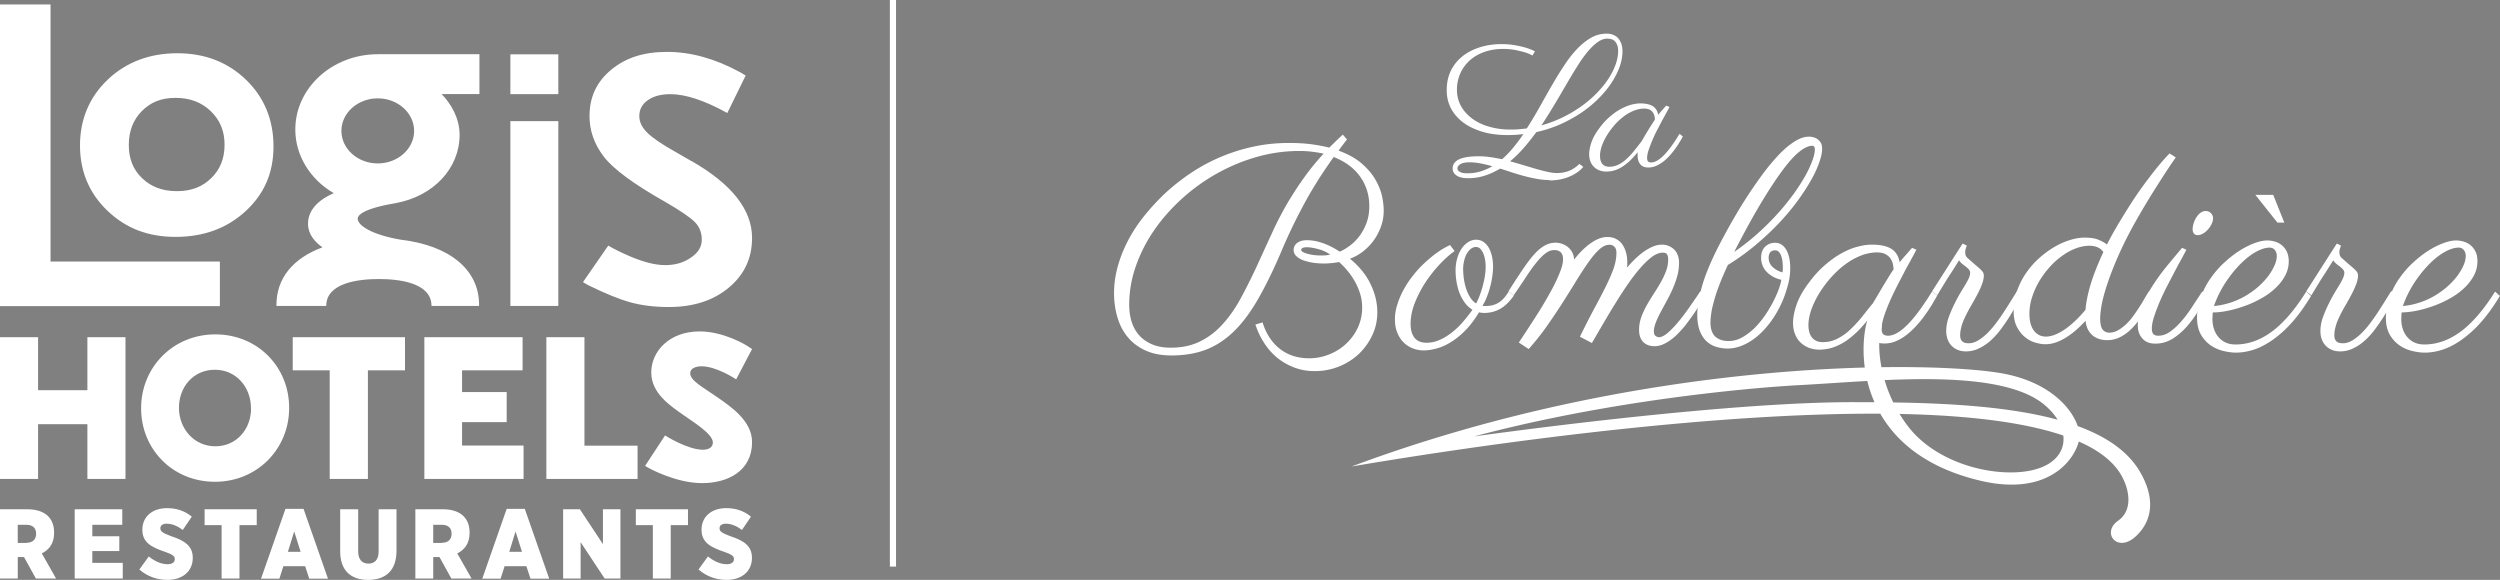
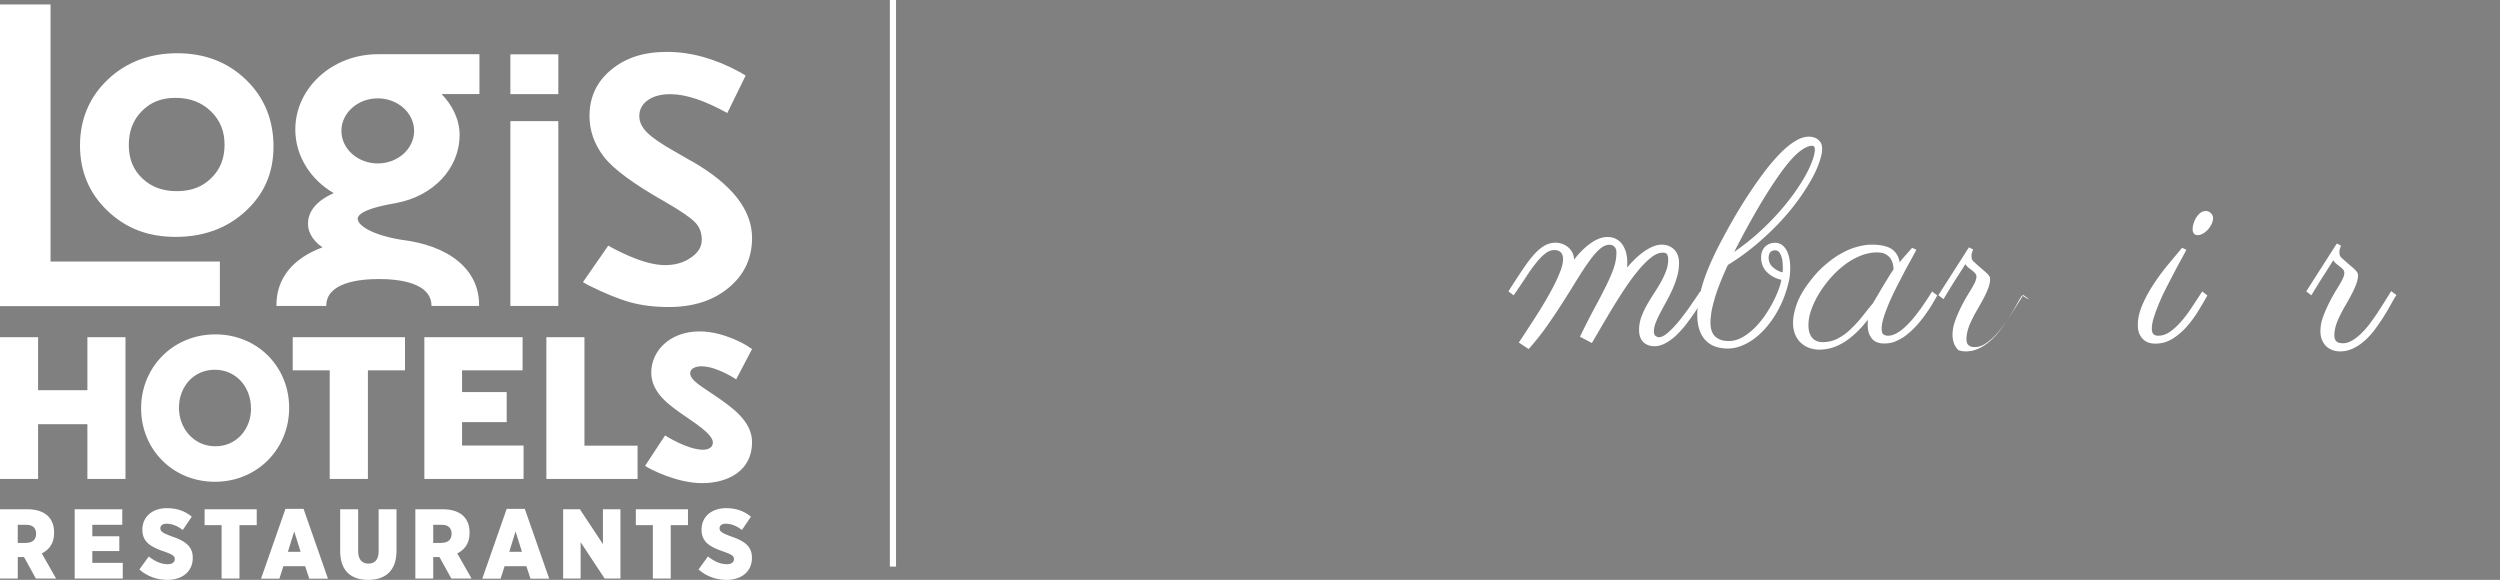
<svg xmlns="http://www.w3.org/2000/svg" style="isolation:isolate" viewBox="0 0 202.84 47.05" width="270.453" height="62.733">
  <rect x="0" y="0" width="202.84" height="47.05" fill="#808080" stroke="none" />
  <defs>
    <clipPath id="a">
      <path d="M0 0h202.84v47.05H0z" />
    </clipPath>
  </defs>
  <g clip-path="url(#a)">
    <path vector-effect="non-scaling-stroke" stroke-width=".5" stroke="#FFF" stroke-miterlimit="10" d="M72.45 0v45.97" />
    <path d="M0 41.32h2.21c.76 0 1.33.2 1.69.56.32.32.49.76.49 1.33v.04c0 .83-.4 1.36-1 1.65l1.16 2.04H2.91l-.96-1.74h-.51v1.74H0v-5.62zm2.15 2.72c.49 0 .78-.27.78-.72v-.02c0-.48-.3-.72-.79-.72h-.7v1.47h.71v-.01zm3.9-2.72h3.87v1.26H7.49v.93h2.19v1.2H7.49v.96h2.47v1.27h-3.9v-5.62h-.01zm5.26 4.88l.76-1.05c.46.37.99.63 1.53.63.38 0 .58-.17.58-.41v-.02c0-.23-.17-.36-.83-.59-1.06-.36-1.8-.75-1.8-1.77v-.02c0-1.02.78-1.74 2-1.74.76 0 1.43.21 2.01.69L14.83 43c-.39-.3-.85-.51-1.31-.51-.33 0-.51.15-.51.37 0 .26.18.38.89.65 1.07.35 1.74.78 1.74 1.74v.02c0 1.09-.84 1.78-2.05 1.78-.83 0-1.63-.27-2.28-.84v-.01zm6.68-3.59H16.6v-1.29h4.23v1.29h-1.4v4.33h-1.45v-4.33h.01zm5.17-1.32h1.47l1.98 5.66h-1.52l-.33-1.01h-1.77l-.32 1.01h-1.49l1.98-5.66zm1.23 3.48l-.52-1.65-.51 1.65h1.04-.01zm3.21-.05v-3.4h1.46v3.41c0 .68.33 1 .83 1 .5 0 .83-.31.83-.98v-3.43h1.45v3.37c0 1.64-.92 2.36-2.3 2.36s-2.27-.73-2.27-2.33zm6.11-3.4h2.21c.76 0 1.33.2 1.69.56.32.32.49.76.49 1.33v.04c0 .83-.4 1.36-1 1.65l1.16 2.04h-1.64l-.96-1.74h-.51v1.74H33.7v-5.62h.01zm2.15 2.72c.49 0 .78-.27.78-.72v-.02c0-.48-.3-.72-.79-.72h-.7v1.47h.71v-.01zm5.25-2.75h1.47l1.98 5.66h-1.52l-.33-1.01h-1.77l-.32 1.01h-1.49l1.98-5.66zm1.24 3.48l-.52-1.65-.51 1.65h1.04-.01zm3.34-3.45h1.36l1.87 2.83v-2.83h1.42v5.62h-1.28l-1.95-2.95v2.95h-1.42v-5.62zm7.29 1.29h-1.39v-1.29h4.23v1.29h-1.4v4.33h-1.45v-4.33h.01zm3.7 3.59l.76-1.05c.46.37.99.63 1.53.63.38 0 .58-.17.58-.41v-.02c0-.23-.17-.36-.83-.59-1.06-.36-1.8-.75-1.8-1.77v-.02c0-1.02.78-1.74 2-1.74.76 0 1.43.21 2.01.69L60.2 43c-.39-.3-.85-.51-1.31-.51-.33 0-.51.15-.51.37 0 .26.18.38.89.65 1.07.35 1.74.78 1.74 1.74v.02c0 1.09-.84 1.78-2.05 1.78-.83 0-1.63-.27-2.28-.84v-.01zM17.84 21.22v3.62H0V.36h4.1v20.86h13.74zm2.12-14.75c1.48 1.43 2.23 3.25 2.23 5.41s-.76 3.87-2.27 5.26c-1.5 1.38-3.4 2.08-5.67 2.08s-4.05-.71-5.53-2.12c-1.48-1.41-2.23-3.19-2.23-5.3s.76-3.93 2.26-5.35c1.49-1.41 3.39-2.13 5.63-2.13 2.24 0 4.1.72 5.58 2.15zm-1.74 5.27c0-1.11-.37-2-1.12-2.72-.76-.73-1.7-1.08-2.86-1.08s-2.01.35-2.73 1.07c-.71.72-1.06 1.63-1.06 2.75s.35 2 1.08 2.7c.73.7 1.65 1.05 2.82 1.05s2.07-.35 2.79-1.06c.73-.71 1.08-1.6 1.08-2.72m37.88 1.34l-1.39-.8c-1.05-.59-1.79-1.1-2.21-1.52-.42-.42-.63-.86-.63-1.33 0-.54.23-.97.69-1.29.46-.33 1.07-.49 1.83-.49 1.24 0 2.78.51 4.62 1.53l1.49-3.04-.45-.27c-2.02-1.1-4-1.65-5.92-1.65s-3.37.48-4.54 1.45c-1.18.97-1.76 2.22-1.76 3.76 0 1.19.39 2.28 1.16 3.29.78 1.01 2.42 2.22 4.93 3.64 1.25.72 2.07 1.28 2.45 1.66.38.38.57.86.57 1.44s-.29 1.05-.88 1.45c-.58.41-1.28.61-2.09.61-.81 0-1.75-.24-2.9-.73-.58-.25-1.16-.53-1.72-.85l-2.05 2.96.41.24c1.38.68 2.53 1.15 3.44 1.4.91.25 1.95.38 3.12.38 1.98 0 3.6-.52 4.86-1.57 1.26-1.05 1.89-2.39 1.89-4.03 0-2.29-1.64-4.37-4.92-6.25M22.43 24.83v-.1c0-2.13 1.32-3.77 3.73-4.66-.95-.67-1.17-1.39-1.17-1.92 0-.74.39-1.73 2.09-2.48-1.92-1.11-3.12-3.06-3.12-5.16 0-3.37 3-6.11 6.69-6.11h8.25v3.23h-3.07c.79.82 1.46 1.98 1.46 3.31 0 2.72-2.12 4.98-5.18 5.54l-.1.02c-2.7.46-2.99 1.02-2.99 1.24 0 .53 1.08 1.29 3.45 1.7 4.01.47 6.4 2.44 6.4 5.28v.1h-3.86c0-1.9-2.68-2.18-4.27-2.18-1.59 0-4.27.28-4.27 2.18h-4.04v.01zm8.22-16.85c-1.63 0-2.95 1.19-2.95 2.64 0 1.45 1.32 2.64 2.95 2.64 1.63 0 2.95-1.19 2.95-2.64 0-1.45-1.32-2.64-2.95-2.64zM45.3 4.41h-3.89v3.23h3.89V4.41zm-3.89 20.41h3.89V9.83h-3.89v14.99zM0 38.86h3.09v-4.44h4v4.44h3.09v-11.5H7.09v4.3h-4v-4.3H0v11.5zm11.45-5.72c0 3.3 2.55 5.95 5.99 5.95 3.44 0 6.02-2.68 6.02-5.98v-.03c0-3.3-2.55-5.95-5.99-5.95-3.44 0-6.02 2.68-6.02 5.98v.03zm8.92 0c0 1.66-1.16 3.07-2.9 3.07s-2.95-1.45-2.95-3.11v-.03c0-1.66 1.16-3.07 2.91-3.07 1.75 0 2.93 1.43 2.93 3.1v.03m6.4 5.73h3.09v-8.81h3.01v-2.69h-9.11v2.69h3v8.81h.01zm7.67 0h8.05v-2.71h-4.99v-1.9h3.62v-2.44h-3.62v-1.76h4.91v-2.69h-7.97v11.5zm9.9 0h7.4v-2.7h-4.31v-8.8h-3.09v11.5zm12.63.34c2.07 0 4.06-.97 4.06-3.33 0-1.72-1.71-2.87-2.85-3.66-1.14-.8-2.17-1.32-2.17-1.93 0-.38.44-.56.91-.56 1.25 0 2.82 1.06 2.82 1.06l1.29-2.46-.43-.28s-1.83-1.15-3.82-1.15c-2.49 0-3.93 1.64-3.93 3.33 0 1.69 1.54 2.7 2.59 3.44.76.54 2.41 1.54 2.41 2.24 0 .35-.28.59-.8.59-1.27 0-3.08-1.16-3.08-1.16l-1.62 2.47.27.16s2.2 1.24 4.36 1.24" fill="#FFF" />
    <g fill="#FFF">
-       <path d="M109.29 11.32c-.12.15-.24.3-.35.45-.11.14-.22.29-.33.45.78.29 1.41.64 1.89 1.06.48.42.85.86 1.11 1.32.26.46.44.91.53 1.35.09.44.13.83.13 1.15 0 .46-.08.89-.23 1.3-.15.41-.35.79-.6 1.13-.25.34-.54.63-.87.89-.33.25-.68.44-1.04.57.75.62 1.31 1.3 1.67 2.06.37.76.55 1.52.55 2.29 0 .65-.13 1.26-.4 1.84a5.13 5.13 0 01-1.08 1.52c-.46.43-.99.78-1.61 1.03-.62.25-1.28.38-1.99.38-.61 0-1.17-.1-1.68-.3-.51-.2-.97-.46-1.38-.8-.41-.34-.76-.74-1.05-1.2-.3-.46-.53-.96-.7-1.48l.58-.17c.29.93.76 1.64 1.41 2.15.66.51 1.45.76 2.37.76.57 0 1.12-.11 1.64-.32.52-.21.98-.5 1.37-.87.39-.37.71-.8.94-1.3.23-.5.35-1.04.35-1.61 0-.39-.05-.77-.16-1.12-.11-.36-.25-.69-.43-1.01-.18-.32-.38-.61-.6-.87-.22-.27-.45-.5-.68-.71a6.822 6.822 0 01-1.24.12c-.28 0-.56-.02-.85-.06-.29-.04-.55-.11-.79-.19-.24-.09-.43-.2-.58-.34a.677.677 0 01-.2-.71c.02-.09.07-.18.14-.26.07-.09.18-.16.33-.23.15-.07.35-.1.6-.1.24 0 .48.03.72.08a5.169 5.169 0 011.35.51c.21.11.4.23.57.34.28-.12.56-.29.84-.5.28-.21.54-.47.77-.78.23-.31.42-.66.57-1.07.15-.4.22-.85.22-1.35 0-.88-.24-1.67-.73-2.37-.49-.7-1.21-1.24-2.16-1.61-.46.65-.9 1.29-1.3 1.93-.4.64-.78 1.28-1.12 1.92a43.48 43.48 0 00-1.85 3.86c-.64 1.5-1.27 2.78-1.88 3.84-.61 1.06-1.26 1.93-1.95 2.6-.69.67-1.44 1.16-2.26 1.48-.81.31-1.75.47-2.8.47-.81 0-1.51-.13-2.1-.4-.59-.27-1.07-.63-1.45-1.09-.38-.46-.66-1-.84-1.62-.18-.61-.27-1.27-.27-1.96 0-.77.12-1.57.37-2.39.25-.82.61-1.64 1.1-2.46.31-.52.69-1.06 1.15-1.61.46-.56.98-1.11 1.56-1.66.59-.54 1.24-1.06 1.96-1.55a14.627 14.627 0 015.03-2.17c.95-.22 1.96-.33 3.02-.33.65 0 1.24.03 1.78.1s1.03.16 1.49.28c.18-.18.36-.35.54-.53.18-.18.37-.35.56-.53l.34.4zm-4.61 4.8c.41-.68.84-1.32 1.28-1.92.44-.6.92-1.18 1.43-1.73-.29-.07-.6-.12-.93-.16-.33-.04-.67-.06-1.04-.06-1.17 0-2.31.16-3.44.48-1.13.32-2.21.77-3.23 1.34-1.02.57-1.97 1.25-2.84 2.04-.87.79-1.63 1.64-2.26 2.56-.64.92-1.13 1.9-1.49 2.92a9.412 9.412 0 00-.54 3.13c0 .52.07 1 .21 1.43.14.43.36.8.64 1.1.28.3.64.54 1.06.71.42.17.9.25 1.45.25.92 0 1.72-.17 2.41-.52.69-.34 1.3-.81 1.83-1.41.54-.59 1.02-1.29 1.45-2.08.43-.79.85-1.63 1.27-2.53.41-.9.83-1.82 1.27-2.77.43-.95.92-1.88 1.47-2.79v.01zm3.24 4.53a2.88 2.88 0 00-.9-.42c-.17-.05-.34-.09-.51-.12-.17-.03-.32-.05-.44-.05-.22 0-.35.03-.41.08s-.09.09-.09.13c0 .07.05.13.16.19.1.05.24.1.39.14.16.04.33.08.53.1.2.02.38.03.57.03.08 0 .18 0 .29-.01.11 0 .25-.03.42-.07h-.01zm12.38 4.17s.06.01.09.01h.1c.22 0 .41-.02.59-.06a1.79 1.79 0 00.92-.56c.14-.15.27-.33.41-.55l.42.32c-.37.52-.75.89-1.15 1.1-.39.21-.81.31-1.25.31-.16 0-.3-.02-.43-.05-.33.56-.69 1.03-1.06 1.42-.38.39-.76.71-1.16.96-.39.25-.78.43-1.17.54-.39.11-.74.17-1.08.17-.34 0-.65-.06-.94-.18-.29-.12-.54-.29-.75-.51-.21-.22-.37-.49-.49-.8-.12-.31-.17-.66-.17-1.04s.06-.78.19-1.18c.12-.4.29-.8.5-1.19.21-.39.46-.77.75-1.14.29-.37.59-.71.93-1.02.33-.32.68-.6 1.03-.86.35-.25.71-.46 1.07-.63l.37.49c-.41.29-.82.66-1.24 1.11-.42.45-.8.94-1.15 1.47-.34.53-.63 1.09-.85 1.66-.22.57-.33 1.13-.33 1.67 0 .49.11.86.32 1.13.22.27.54.4.98.4.34 0 .68-.07 1.01-.21.33-.14.66-.33.97-.57.32-.24.62-.52.91-.85.29-.33.57-.68.83-1.05-.22-.13-.42-.31-.59-.53-.17-.22-.31-.47-.43-.75s-.2-.58-.26-.91c-.06-.33-.09-.66-.09-1 0-.34.04-.66.13-.96.08-.3.2-.57.35-.79.15-.23.33-.41.53-.54.2-.13.42-.2.66-.2.22 0 .41.06.58.17.17.11.31.27.43.46.12.2.2.43.27.7.06.27.09.56.09.87 0 .23-.02.49-.06.76-.04.28-.09.56-.17.84-.07.28-.16.56-.27.83-.1.27-.23.52-.36.74h.02zm-1.58-2.88c0 .22.02.47.06.73.04.26.1.52.18.76.08.25.19.48.32.69.13.21.29.38.49.5.14-.27.26-.55.35-.83.1-.28.18-.55.24-.82.07-.26.11-.51.14-.73.03-.23.04-.43.04-.6 0-.23-.02-.44-.06-.64-.04-.19-.09-.36-.16-.5s-.15-.25-.24-.34a.49.49 0 00-.32-.12c-.15 0-.3.05-.43.16-.13.1-.24.24-.34.42-.09.17-.16.37-.21.6-.05.23-.07.46-.07.71l.01.01z" />
      <path d="M132.05 21.67c.22-.26.46-.51.69-.73.24-.22.48-.42.72-.58.24-.16.48-.29.71-.38.24-.09.46-.13.68-.13a1.426 1.426 0 01.95.36c.13.12.24.27.31.46.08.18.12.41.12.66 0 .37-.05.74-.15 1.09-.1.36-.23.71-.38 1.05-.15.34-.32.67-.49.98-.17.32-.34.62-.49.91-.15.29-.28.56-.38.82-.1.26-.15.5-.15.71 0 .17.04.29.13.36s.18.11.28.11c.2 0 .44-.12.71-.35.27-.23.56-.53.86-.89.3-.36.6-.76.91-1.2.3-.44.6-.86.87-1.28l.42.32c-.1.16-.23.38-.39.64-.16.27-.34.55-.55.86-.21.3-.44.61-.68.93-.25.31-.51.59-.78.85-.27.25-.56.46-.85.61-.29.16-.59.24-.88.24-.16 0-.32-.02-.47-.07-.15-.05-.28-.12-.4-.23-.12-.1-.21-.24-.28-.41-.07-.17-.1-.38-.1-.63 0-.34.06-.67.17-1 .12-.32.26-.64.44-.96.18-.32.37-.63.57-.94.2-.31.4-.62.57-.93.18-.31.32-.62.44-.93.12-.31.17-.63.17-.96a.75.75 0 00-.09-.39c-.06-.1-.18-.14-.35-.14-.27 0-.56.11-.86.33-.3.22-.61.52-.94.89-.32.37-.66.8-1 1.29-.34.49-.68 1.01-1.01 1.55-.34.54-.67 1.1-1 1.66-.33.56-.64 1.1-.94 1.61l-.97-.51c.41-.84.79-1.59 1.15-2.26.36-.66.67-1.26.94-1.8.27-.54.48-1.03.64-1.47.15-.44.23-.86.23-1.26 0-.08 0-.16-.02-.24a.667.667 0 00-.09-.21.934.934 0 00-.18-.16.58.58 0 00-.28-.06c-.26 0-.53.12-.8.36s-.56.58-.86 1c-.3.42-.62.91-.97 1.47-.34.56-.71 1.15-1.11 1.78-.4.63-.83 1.27-1.29 1.93-.46.66-.97 1.3-1.52 1.92l-.8-.53c.25-.37.51-.76.78-1.18.27-.41.54-.83.81-1.26.27-.42.52-.85.76-1.27.24-.42.46-.82.64-1.2s.33-.73.44-1.04c.11-.32.16-.59.16-.81 0-.26-.07-.45-.2-.57-.13-.12-.3-.17-.51-.17-.25 0-.49.09-.72.27-.24.18-.48.43-.74.75s-.54.71-.83 1.16c-.3.45-.63.95-1.01 1.49l-.42-.32c.41-.65.78-1.22 1.11-1.71.33-.49.64-.91.93-1.24.29-.33.58-.58.87-.75.29-.17.6-.25.94-.25a1.686 1.686 0 01.86.27c.15.1.29.24.41.42s.19.41.21.68c.43-.56.88-1 1.35-1.33.47-.33.91-.5 1.33-.5.3 0 .56.06.76.18.21.12.38.28.5.47.12.19.22.41.28.65.06.24.09.49.09.74v.2c0 .07-.01.14-.02.21l.04-.01z" />
      <path d="M144.55 22.71c-.29-.07-.55-.17-.76-.3a2.25 2.25 0 01-.52-.43c-.13-.16-.23-.33-.29-.52-.06-.18-.09-.36-.09-.54 0-.39.11-.68.32-.9.22-.21.49-.32.81-.32.22 0 .4.06.56.17.15.11.28.26.38.45.1.19.17.4.22.64.05.24.07.5.07.76 0 .18 0 .35-.02.53-.02.17-.04.35-.08.53-.19.83-.46 1.59-.82 2.26a7.91 7.91 0 01-1.22 1.74c-.45.48-.93.85-1.44 1.11-.51.26-1.01.39-1.49.39-.33 0-.65-.05-.94-.14-.3-.09-.56-.25-.79-.46-.23-.22-.41-.5-.54-.85-.13-.35-.2-.79-.2-1.3 0-.64.13-1.4.38-2.29.25-.89.68-1.93 1.28-3.13.86-1.67 1.73-3.18 2.61-4.5.37-.56.76-1.11 1.17-1.66.41-.54.82-1.02 1.23-1.45.41-.42.82-.77 1.23-1.02.4-.26.79-.39 1.15-.39a1.271 1.271 0 01.61.14c.12.07.23.17.33.3.1.14.14.32.14.56 0 .29-.08.65-.23 1.08-.15.44-.37.92-.67 1.45-.3.53-.66 1.09-1.1 1.69-.44.6-.94 1.2-1.51 1.8-.57.6-1.2 1.19-1.89 1.77-.69.58-1.44 1.12-2.25 1.62-.27.59-.5 1.12-.68 1.59-.18.47-.33.9-.43 1.29-.11.38-.19.72-.23 1.01-.04.29-.07.55-.07.76 0 .3.04.55.12.75.08.2.19.35.33.46.14.11.3.19.47.24.18.05.36.07.56.07.36 0 .72-.09 1.06-.28.34-.18.67-.43.98-.72.31-.3.59-.63.85-1s.48-.74.68-1.11c.19-.37.35-.71.47-1.04.12-.33.2-.6.23-.82l.02.01zm-3.86-2.26c.71-.49 1.36-1 1.96-1.54.6-.54 1.14-1.08 1.63-1.63.49-.54.91-1.08 1.29-1.6.37-.52.68-1.01.93-1.46.25-.45.43-.86.56-1.22.13-.36.19-.65.19-.87 0-.2-.07-.3-.22-.3-.28 0-.61.15-1 .45-.39.3-.84.79-1.35 1.47-.51.68-1.1 1.57-1.76 2.66-.66 1.1-1.4 2.44-2.22 4.04h-.01zm3.94 1.66c0-.07.01-.14.02-.21v-.2c0-.42-.05-.75-.16-1.01-.11-.25-.26-.38-.46-.38-.05 0-.1 0-.16.02a.38.38 0 00-.17.08c-.06.04-.11.1-.14.18-.03.08-.06.18-.06.3 0 .32.11.58.33.78.22.2.49.35.8.43v.01zm10.85-1.84c-.1.2-.24.46-.42.79s-.38.68-.58 1.07c-.2.39-.42.8-.63 1.22-.21.42-.41.84-.58 1.24-.17.41-.32.79-.43 1.15-.11.36-.17.66-.17.91s.05.41.14.48c.1.07.22.11.38.11.22 0 .45-.07.69-.2.24-.13.47-.3.69-.51.23-.21.45-.44.67-.71.22-.26.42-.53.61-.79.19-.27.36-.52.52-.76.15-.24.29-.45.39-.62l.42.32c-.13.25-.29.51-.46.8-.18.29-.37.57-.58.86-.21.29-.44.57-.69.84-.25.27-.51.51-.78.72-.27.21-.56.37-.86.5-.3.13-.61.18-.93.18-.46 0-.8-.14-1.02-.42-.22-.28-.32-.64-.32-1.08v-.2c0-.1.01-.19.03-.25-.39.49-.75.89-1.11 1.2-.35.32-.69.57-1.02.75-.33.18-.64.31-.95.39-.3.07-.6.11-.87.11-.29 0-.57-.05-.83-.14-.26-.1-.49-.24-.68-.42-.2-.18-.35-.41-.46-.68-.11-.27-.17-.58-.17-.94 0-.44.1-.94.3-1.51.2-.57.55-1.18 1.05-1.83.42-.56.87-1.04 1.33-1.42.46-.39.91-.7 1.35-.93.44-.24.87-.4 1.27-.5.4-.1.76-.15 1.08-.15.71 0 1.25.12 1.61.35.36.24.58.6.66 1.08.15-.19.32-.39.49-.58.17-.19.34-.39.52-.59l.37.16h-.03zm-3.56 4.4c.1-.16.22-.37.37-.62s.3-.51.46-.78c.16-.27.32-.52.47-.77.15-.25.29-.46.41-.63 0-.07 0-.18-.03-.34-.02-.15-.07-.31-.16-.47-.08-.16-.22-.29-.41-.41-.19-.12-.44-.17-.78-.17-.24 0-.51.04-.8.11-.3.07-.61.2-.95.37-.34.17-.68.4-1.04.69-.36.29-.71.64-1.07 1.06-.53.64-.94 1.28-1.23 1.93-.29.64-.43 1.23-.43 1.74 0 .44.1.78.3 1.02.2.24.49.36.86.36.42 0 .82-.09 1.19-.28.37-.19.72-.43 1.04-.74.32-.3.63-.63.93-1 .29-.37.58-.73.86-1.08l.01.01z" />
-       <path d="M164.06 23.97c-.12.17-.25.4-.41.69-.16.29-.34.6-.55.94-.21.34-.44.68-.69 1.02-.25.35-.52.66-.82.94-.3.28-.62.51-.97.68-.35.18-.72.27-1.11.27-.22 0-.42-.03-.61-.1s-.36-.17-.51-.31a1.49 1.49 0 01-.35-.52c-.08-.2-.13-.45-.13-.72 0-.38.07-.77.23-1.19.15-.41.33-.81.53-1.2.2-.39.4-.74.6-1.06.2-.32.35-.58.44-.77.09-.19.14-.36.14-.5 0-.1-.03-.19-.1-.27-.07-.08-.15-.15-.24-.23-.1-.07-.2-.15-.3-.23-.1-.08-.19-.18-.26-.29-.19.31-.39.62-.59.94-.18.27-.37.57-.58.91-.21.34-.41.67-.6.99l-.42-.32 2.48-3.88.34.17s-.04.12-.08.22c-.03.1-.05.21-.05.32 0 .08.01.17.04.25.03.08.08.16.17.23.31.28.55.49.73.64.18.15.31.27.39.36.08.09.13.16.15.22.02.06.03.13.03.23s-.02.2-.05.34c-.03.13-.08.29-.16.47-.07.19-.17.4-.3.65-.13.25-.29.54-.48.87a11.953 11.953 0 00-.64 1.23c-.09.21-.16.42-.21.63-.05.21-.08.41-.08.6 0 .15.02.27.06.35.04.09.1.16.17.2.07.05.14.08.23.09.08.02.16.02.24.02.26 0 .51-.08.76-.23.25-.15.5-.35.74-.58.24-.24.48-.51.71-.82.23-.3.45-.62.65-.93.21-.32.4-.62.58-.91.18-.29.34-.54.47-.76l.43.32-.02.03z" />
-       <path d="M176.54 12.76c-.08.12-.22.33-.42.61-.19.29-.42.63-.67 1.02-.25.39-.53.83-.83 1.31-.3.48-.59.97-.89 1.48-.3.51-.59 1.02-.87 1.55a29.669 29.669 0 00-1.59 3.49c-.22.59-.39 1.1-.52 1.56-.13.46-.22.85-.27 1.19-.05.34-.08.62-.08.86 0 .44.07.74.2.91.14.17.32.25.55.25.23 0 .47-.06.69-.19.22-.12.43-.28.64-.47.2-.19.4-.41.58-.66a15 15 0 00.94-1.45c.13-.22.25-.41.35-.57l.42.32c-.08.14-.19.32-.32.55-.13.23-.27.48-.43.75-.16.27-.35.54-.56.82-.21.27-.44.52-.69.75-.25.22-.53.41-.83.55a2.312 2.312 0 01-1.53.14c-.19-.05-.36-.13-.53-.24-.16-.12-.31-.28-.43-.48-.12-.2-.2-.46-.24-.78-.58.63-1.14 1.1-1.69 1.42-.55.32-1.07.48-1.55.48-.25 0-.52-.04-.82-.13-.3-.08-.58-.23-.84-.44s-.48-.48-.66-.83c-.18-.34-.27-.77-.27-1.28 0-.57.09-1.11.27-1.63.18-.52.42-1 .72-1.44.3-.44.65-.85 1.04-1.2s.8-.66 1.22-.91c.42-.25.85-.45 1.28-.58.43-.14.83-.21 1.21-.21.5 0 .9.06 1.18.19.29.12.5.25.65.37.11-.22.25-.49.44-.83.19-.34.4-.71.65-1.12.25-.41.52-.85.82-1.32.3-.47.62-.94.96-1.41.34-.47.7-.94 1.07-1.41.37-.46.75-.9 1.14-1.3l.5.32.01-.01zm-7.33 12.39c.04-.57.17-1.24.4-2.02s.58-1.67 1.05-2.68c-.11-.16-.26-.29-.46-.38-.2-.09-.42-.13-.67-.13-.38 0-.76.08-1.15.23-.39.15-.76.36-1.12.63-.36.26-.7.57-1.01.93-.32.36-.59.74-.83 1.15-.24.41-.42.84-.56 1.28-.14.44-.2.88-.2 1.31 0 .58.12 1.03.36 1.35.24.32.57.49.98.49.19 0 .41-.04.64-.12.23-.08.48-.2.76-.38.27-.17.56-.4.86-.67.3-.27.62-.61.95-1v.01z" />
+       <path d="M164.06 23.97c-.12.17-.25.4-.41.69-.16.29-.34.6-.55.94-.21.34-.44.68-.69 1.02-.25.35-.52.66-.82.94-.3.28-.62.51-.97.68-.35.18-.72.27-1.11.27-.22 0-.42-.03-.61-.1a1.49 1.49 0 01-.35-.52c-.08-.2-.13-.45-.13-.72 0-.38.07-.77.23-1.19.15-.41.33-.81.53-1.2.2-.39.4-.74.6-1.06.2-.32.35-.58.44-.77.09-.19.14-.36.14-.5 0-.1-.03-.19-.1-.27-.07-.08-.15-.15-.24-.23-.1-.07-.2-.15-.3-.23-.1-.08-.19-.18-.26-.29-.19.31-.39.62-.59.94-.18.27-.37.57-.58.91-.21.34-.41.67-.6.99l-.42-.32 2.48-3.88.34.17s-.04.12-.08.22c-.03.1-.05.21-.05.32 0 .08.01.17.04.25.03.08.08.16.17.23.31.28.55.49.73.64.18.15.31.27.39.36.08.09.13.16.15.22.02.06.03.13.03.23s-.02.2-.05.34c-.03.13-.08.29-.16.47-.07.19-.17.4-.3.65-.13.25-.29.54-.48.87a11.953 11.953 0 00-.64 1.23c-.09.21-.16.42-.21.63-.05.21-.08.41-.08.6 0 .15.02.27.06.35.04.09.1.16.17.2.07.05.14.08.23.09.08.02.16.02.24.02.26 0 .51-.08.76-.23.25-.15.5-.35.74-.58.24-.24.48-.51.71-.82.23-.3.45-.62.65-.93.21-.32.4-.62.58-.91.18-.29.34-.54.47-.76l.43.32-.02.03z" />
      <path d="M177.39 20.27c-.1.2-.24.47-.42.79-.18.32-.38.69-.58 1.08-.2.39-.42.8-.64 1.23-.22.43-.41.84-.58 1.25-.17.41-.31.79-.42 1.14-.11.35-.16.66-.16.9 0 .22.05.38.14.46.09.08.22.12.39.12.32 0 .63-.1.93-.31.3-.21.6-.48.9-.82.3-.34.59-.72.87-1.15.29-.43.57-.87.86-1.31l.42.32c-.22.4-.48.83-.76 1.29-.28.46-.6.88-.94 1.27-.35.39-.73.71-1.15.97-.42.25-.87.38-1.37.38-.46 0-.82-.14-1.06-.42-.25-.28-.37-.64-.37-1.08 0-.52.12-1.06.36-1.62s.54-1.12.9-1.67c.36-.55.75-1.08 1.17-1.59.42-.51.81-.97 1.16-1.39l.37.16h-.02zm2.17-2.57c0 .15-.04.31-.12.48-.08.17-.18.31-.3.45-.12.13-.25.24-.4.32-.15.09-.29.13-.44.13-.13 0-.23-.05-.3-.14-.07-.1-.1-.21-.1-.35 0-.12.02-.27.07-.44.05-.17.12-.33.21-.48.09-.15.2-.28.34-.39.13-.11.28-.16.45-.16.17 0 .3.06.42.18s.17.26.17.41v-.01z" />
-       <path d="M179.55 25.33c-.02.09-.03.19-.03.28 0 .09-.01.18-.01.28 0 .28.04.54.12.79.08.25.2.47.36.66.16.19.35.34.59.45.24.11.5.16.8.16 1.01 0 1.99-.34 2.93-1.03.94-.69 1.88-1.77 2.81-3.26l.39.35c-.51.85-1.03 1.57-1.55 2.15a9.16 9.16 0 01-1.57 1.42c-.52.36-1.03.63-1.53.79-.5.16-.98.24-1.44.24-.33 0-.68-.05-1.05-.14-.37-.09-.71-.25-1.02-.46a2.74 2.74 0 01-.78-.87c-.2-.36-.31-.81-.31-1.35 0-.58.1-1.14.3-1.67.2-.54.45-1.04.77-1.5.32-.46.68-.89 1.09-1.27.41-.38.82-.71 1.24-.98.42-.27.83-.48 1.23-.63.4-.15.76-.23 1.07-.23.2 0 .41.03.61.09a1.53 1.53 0 01.97.81c.1.22.16.47.16.78 0 .41-.09.79-.28 1.15-.19.36-.44.69-.76 1-.32.31-.68.58-1.1.82-.42.24-.85.45-1.31.62-.46.17-.91.31-1.38.41-.46.1-.9.16-1.32.16v-.02zm.09-.5a6.211 6.211 0 002.71-.92c.38-.24.72-.49 1.01-.77.3-.28.55-.56.75-.84.2-.29.35-.56.46-.82.11-.26.16-.5.16-.71 0-.21-.06-.37-.17-.5a.533.533 0 00-.4-.18c-.34 0-.72.12-1.15.36-.42.24-.85.58-1.27 1.01-.42.43-.82.93-1.2 1.51-.37.58-.68 1.2-.91 1.86h.01zm5.14-6.77l-1.79-2.25h1.45l.9 2.25h-.56z" />
      <path d="M194.42 23.97c-.12.17-.25.4-.41.69-.16.29-.34.6-.55.94-.21.34-.44.68-.69 1.02-.25.35-.52.66-.82.94-.3.28-.62.51-.97.68-.35.18-.72.27-1.11.27-.22 0-.42-.03-.61-.1s-.36-.17-.51-.31a1.49 1.49 0 01-.35-.52c-.09-.21-.13-.45-.13-.72 0-.38.07-.77.23-1.19.15-.41.33-.81.53-1.2.2-.39.4-.74.6-1.06.2-.32.35-.58.44-.77.09-.19.14-.36.14-.5 0-.1-.03-.19-.1-.27-.07-.08-.15-.15-.24-.23-.1-.07-.2-.15-.3-.23-.1-.08-.19-.18-.26-.29-.19.31-.39.62-.59.94-.18.27-.37.57-.58.91-.21.34-.41.67-.6.99l-.42-.32 2.48-3.88.34.17s-.04.12-.08.22c-.03.1-.05.21-.05.32 0 .08.01.17.04.25.03.08.08.16.17.23.31.28.55.49.73.64.18.15.31.27.39.36.08.09.13.16.15.22.02.06.03.13.03.23s-.02.2-.05.34c-.03.13-.08.29-.16.47-.07.19-.17.4-.3.65-.13.25-.29.54-.48.87a11.953 11.953 0 00-.64 1.23c-.09.21-.16.42-.21.63-.05.21-.08.41-.08.6 0 .15.02.27.06.35.04.09.1.16.17.2.07.05.14.08.23.09.09.01.16.02.24.02.25 0 .51-.08.76-.23.25-.15.5-.35.74-.58.24-.24.48-.51.71-.82.23-.31.45-.62.65-.93.21-.32.4-.62.58-.91.18-.29.34-.54.47-.76l.43.32-.02.03z" />
-       <path d="M194.87 25.33c-.02.09-.03.19-.03.28 0 .09-.01.18-.01.28 0 .28.04.54.12.79.08.25.2.47.36.66.16.19.35.34.59.45.24.11.5.16.8.16 1.01 0 1.99-.34 2.93-1.03.94-.69 1.88-1.77 2.81-3.26l.39.35c-.51.85-1.03 1.57-1.55 2.15a9.16 9.16 0 01-1.57 1.42c-.52.36-1.03.63-1.53.79-.5.16-.98.24-1.44.24-.33 0-.68-.05-1.05-.14-.37-.09-.71-.25-1.02-.46a2.74 2.74 0 01-.78-.87c-.2-.36-.31-.81-.31-1.35 0-.58.1-1.14.3-1.67.2-.54.45-1.04.77-1.5.32-.46.68-.89 1.09-1.27.41-.38.82-.71 1.24-.98.42-.27.83-.48 1.23-.63.4-.15.76-.23 1.06-.23.2 0 .41.03.61.09a1.53 1.53 0 01.97.81c.11.21.16.47.16.78 0 .41-.09.79-.28 1.15-.19.36-.44.69-.76 1-.32.31-.68.58-1.1.82-.42.24-.85.45-1.31.62-.46.17-.91.31-1.38.41-.47.1-.9.15-1.32.16l.01-.02zm.1-.5a6.211 6.211 0 002.71-.92c.38-.24.72-.49 1.01-.77.3-.28.55-.56.75-.84.2-.29.36-.56.46-.82.11-.26.16-.5.16-.71 0-.21-.06-.37-.17-.5a.518.518 0 00-.4-.18c-.34 0-.72.12-1.15.36-.42.24-.85.58-1.27 1.01-.42.43-.82.93-1.2 1.51-.37.58-.68 1.2-.91 1.86h.01zm-43.35.81c-.88 2.24-1.33 10.9 9.05 13.36 5.61 1.33 7.75-1.8 8.03-3.36.23-1.31-1.39-4.39-6.06-5.31-5.11-1.01-28.54-1.6-52.98 7.52 8.63-1.47 56.83-9.28 62.47.74.64 1.14.94 2.78-.25 3.64-1.43.98-.09 2.7 1.43 1.27 1.43-1.35 1.51-3.22.29-5.27-3.11-5.23-13.98-5.6-23.3-5.6s-24.79 1.96-30.7 2.78c11.28-3 22.72-3.97 26.53-4.17 6.21-.33 16.15-1.47 19.79 1.64 2.5 2.13 2 5.23-2.33 5.44-2.98.14-6.72-1.11-8.71-3.64-2.41-3.07-2.69-6.78-2.21-8.1-.02-1.25-1.04-.93-1.04-.93l-.01-.01zm-25.89-11.03c-.32 0-.65-.03-.99-.09-.33-.06-.67-.13-1.01-.22-.34-.09-.68-.19-1.02-.3-.34-.11-.67-.22-1-.32-.39.24-.81.43-1.24.57-.43.14-.88.21-1.36.21-.4 0-.71-.07-.93-.22-.22-.15-.32-.34-.32-.58 0-.31.17-.56.52-.73.35-.17.88-.25 1.59-.25.31 0 .62.02.94.07.31.04.63.1.96.17.31-.27.61-.58.9-.93.28-.34.56-.71.83-1.11-.21.03-.41.04-.62.06-.21.01-.42.02-.64.02-.78 0-1.48-.09-2.1-.28-.61-.19-1.13-.44-1.56-.77-.42-.33-.75-.71-.97-1.15-.22-.44-.33-.92-.33-1.43 0-.6.11-1.13.34-1.6.23-.46.55-.86.95-1.17.4-.32.88-.56 1.42-.73a5.83 5.83 0 011.75-.25c.39 0 .75.03 1.08.09.32.06.61.12.84.19.24.07.42.14.56.2.13.06.21.1.22.1l-.2.34s-.07-.03-.19-.09a2.89 2.89 0 00-.49-.18c-.21-.06-.46-.12-.75-.18-.29-.05-.6-.08-.94-.08-.59 0-1.12.09-1.58.26-.46.17-.86.41-1.18.71-.32.3-.57.65-.74 1.05-.17.4-.26.83-.26 1.28 0 .51.12.97.35 1.37.23.4.55.74.94 1.02.39.28.85.49 1.37.63.52.15 1.07.22 1.64.22.23 0 .47 0 .69-.02.22-.02.45-.04.68-.07.35-.55.7-1.13 1.03-1.72.33-.59.66-1.18.99-1.75.33-.57.66-1.11 1-1.62.33-.51.68-.96 1.04-1.34.36-.38.74-.69 1.14-.92.4-.23.83-.34 1.29-.34.18 0 .35.03.5.09.15.06.29.14.4.26.11.12.2.27.27.45s.1.39.1.63c0 .39-.07.8-.22 1.23-.15.43-.37.86-.65 1.3-.28.43-.63.86-1.04 1.27-.41.42-.87.8-1.39 1.16-.52.35-1.09.67-1.71.95-.62.28-1.28.49-1.98.65-.33.45-.67.88-1.02 1.28s-.72.77-1.11 1.09c.38.1.75.21 1.12.32.36.11.71.21 1.04.31.33.09.63.17.91.23s.53.09.74.09c.32 0 .63-.05.93-.16.3-.11.59-.3.89-.58l.31.24s-.03.04-.08.09c-.05.06-.12.13-.22.21a3.299 3.299 0 01-.9.52c-.2.08-.43.15-.69.2-.26.05-.54.08-.86.08l.02-.03zm-6.66-.55c.37 0 .72-.05 1.05-.15.33-.1.65-.24.96-.42-.33-.1-.65-.17-.95-.23-.31-.06-.6-.09-.89-.09-.34 0-.59.05-.75.15-.16.1-.24.21-.24.34 0 .04.01.08.03.13.02.05.06.09.12.13.06.04.14.07.25.1.1.03.24.04.41.04h.01zm11.37-10.93c-.28 0-.56.1-.83.3-.28.2-.55.47-.83.81-.28.34-.56.74-.85 1.21-.29.46-.58.95-.89 1.48-.31.53-.62 1.06-.95 1.61-.33.55-.67 1.1-1.03 1.63.6-.16 1.17-.38 1.71-.64s1.04-.56 1.51-.89c.46-.33.88-.68 1.25-1.06s.69-.76.95-1.16c.26-.39.46-.79.6-1.17.14-.39.21-.76.21-1.11 0-.18-.02-.34-.07-.47-.05-.13-.11-.23-.18-.31a.65.65 0 00-.27-.17.88.88 0 00-.33-.05v-.01z" />
-       <path d="M135.46 8.67c-.06.13-.16.3-.27.51-.12.21-.24.44-.38.69l-.41.79c-.14.27-.26.54-.37.81-.11.26-.2.51-.28.74-.07.23-.11.43-.11.59 0 .16.03.26.09.31.06.05.14.07.24.07.14 0 .29-.04.45-.13.16-.09.3-.19.45-.33.15-.13.29-.29.43-.46.14-.17.27-.34.39-.51.12-.17.23-.34.33-.49.1-.16.18-.29.25-.4l.27.21c-.08.16-.18.33-.3.52-.11.18-.24.37-.38.56-.14.19-.29.37-.45.54-.16.17-.33.33-.51.46s-.36.24-.56.32c-.2.08-.39.12-.6.12-.3 0-.52-.09-.66-.27-.14-.18-.21-.41-.21-.7v-.13c0-.07 0-.12.02-.16-.25.31-.49.57-.72.78-.23.2-.45.37-.66.49a2.336 2.336 0 01-1.18.32c-.19 0-.37-.03-.54-.09a1.246 1.246 0 01-.74-.71 1.62 1.62 0 01-.11-.61c0-.28.06-.61.19-.98s.35-.76.68-1.19c.27-.36.56-.67.86-.92.3-.25.59-.45.88-.6.29-.15.56-.26.82-.33.26-.06.49-.1.7-.1.46 0 .81.08 1.04.23.23.15.38.39.43.7.1-.12.2-.25.31-.37.11-.12.22-.25.34-.38l.24.1h.03zm-2.3 2.84c.07-.1.14-.24.24-.4.09-.16.19-.33.3-.5.1-.17.21-.34.31-.5.1-.16.19-.29.26-.4 0-.04 0-.12-.02-.22-.01-.1-.05-.2-.1-.3a.737.737 0 00-.26-.27c-.12-.07-.29-.11-.5-.11-.15 0-.33.02-.52.07s-.4.13-.61.24c-.22.11-.44.26-.67.45-.23.19-.46.41-.69.69-.34.41-.61.83-.8 1.25-.19.42-.28.79-.28 1.13 0 .28.06.5.19.66.13.15.31.23.55.23.27 0 .53-.06.77-.18s.46-.28.67-.48c.21-.19.41-.41.6-.65.19-.24.37-.47.55-.7l.01-.01z" />
    </g>
  </g>
</svg>